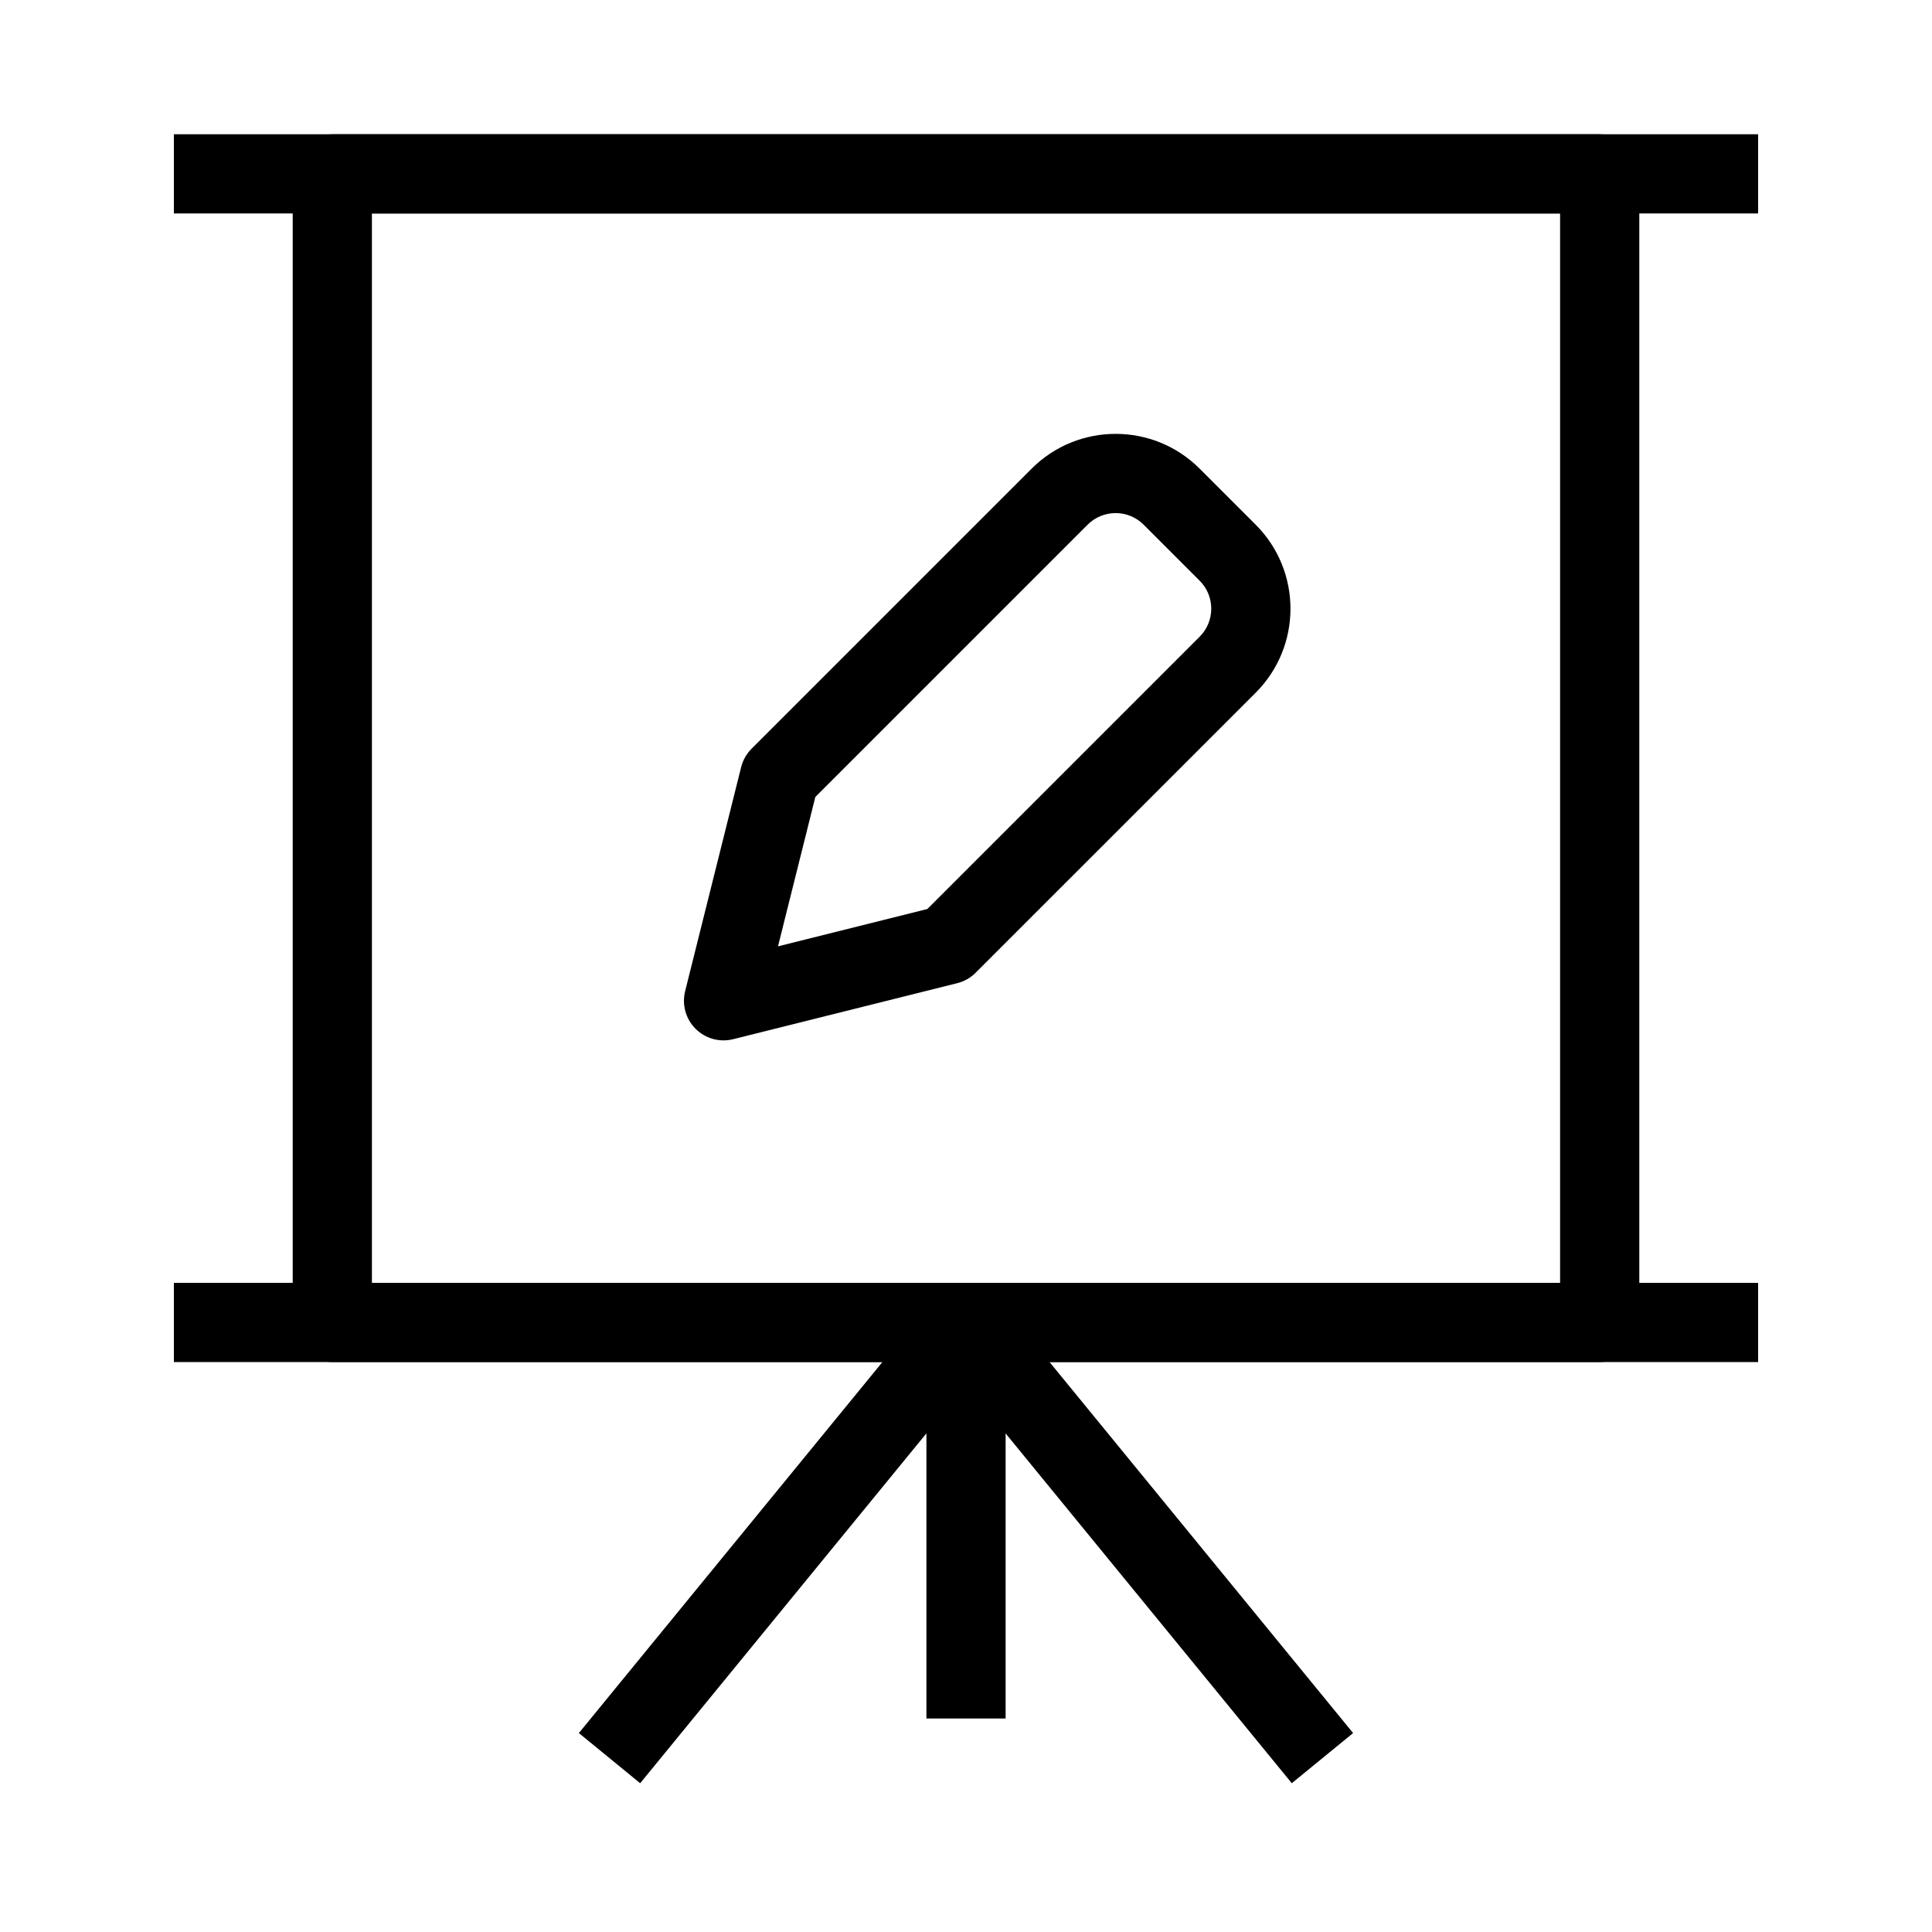
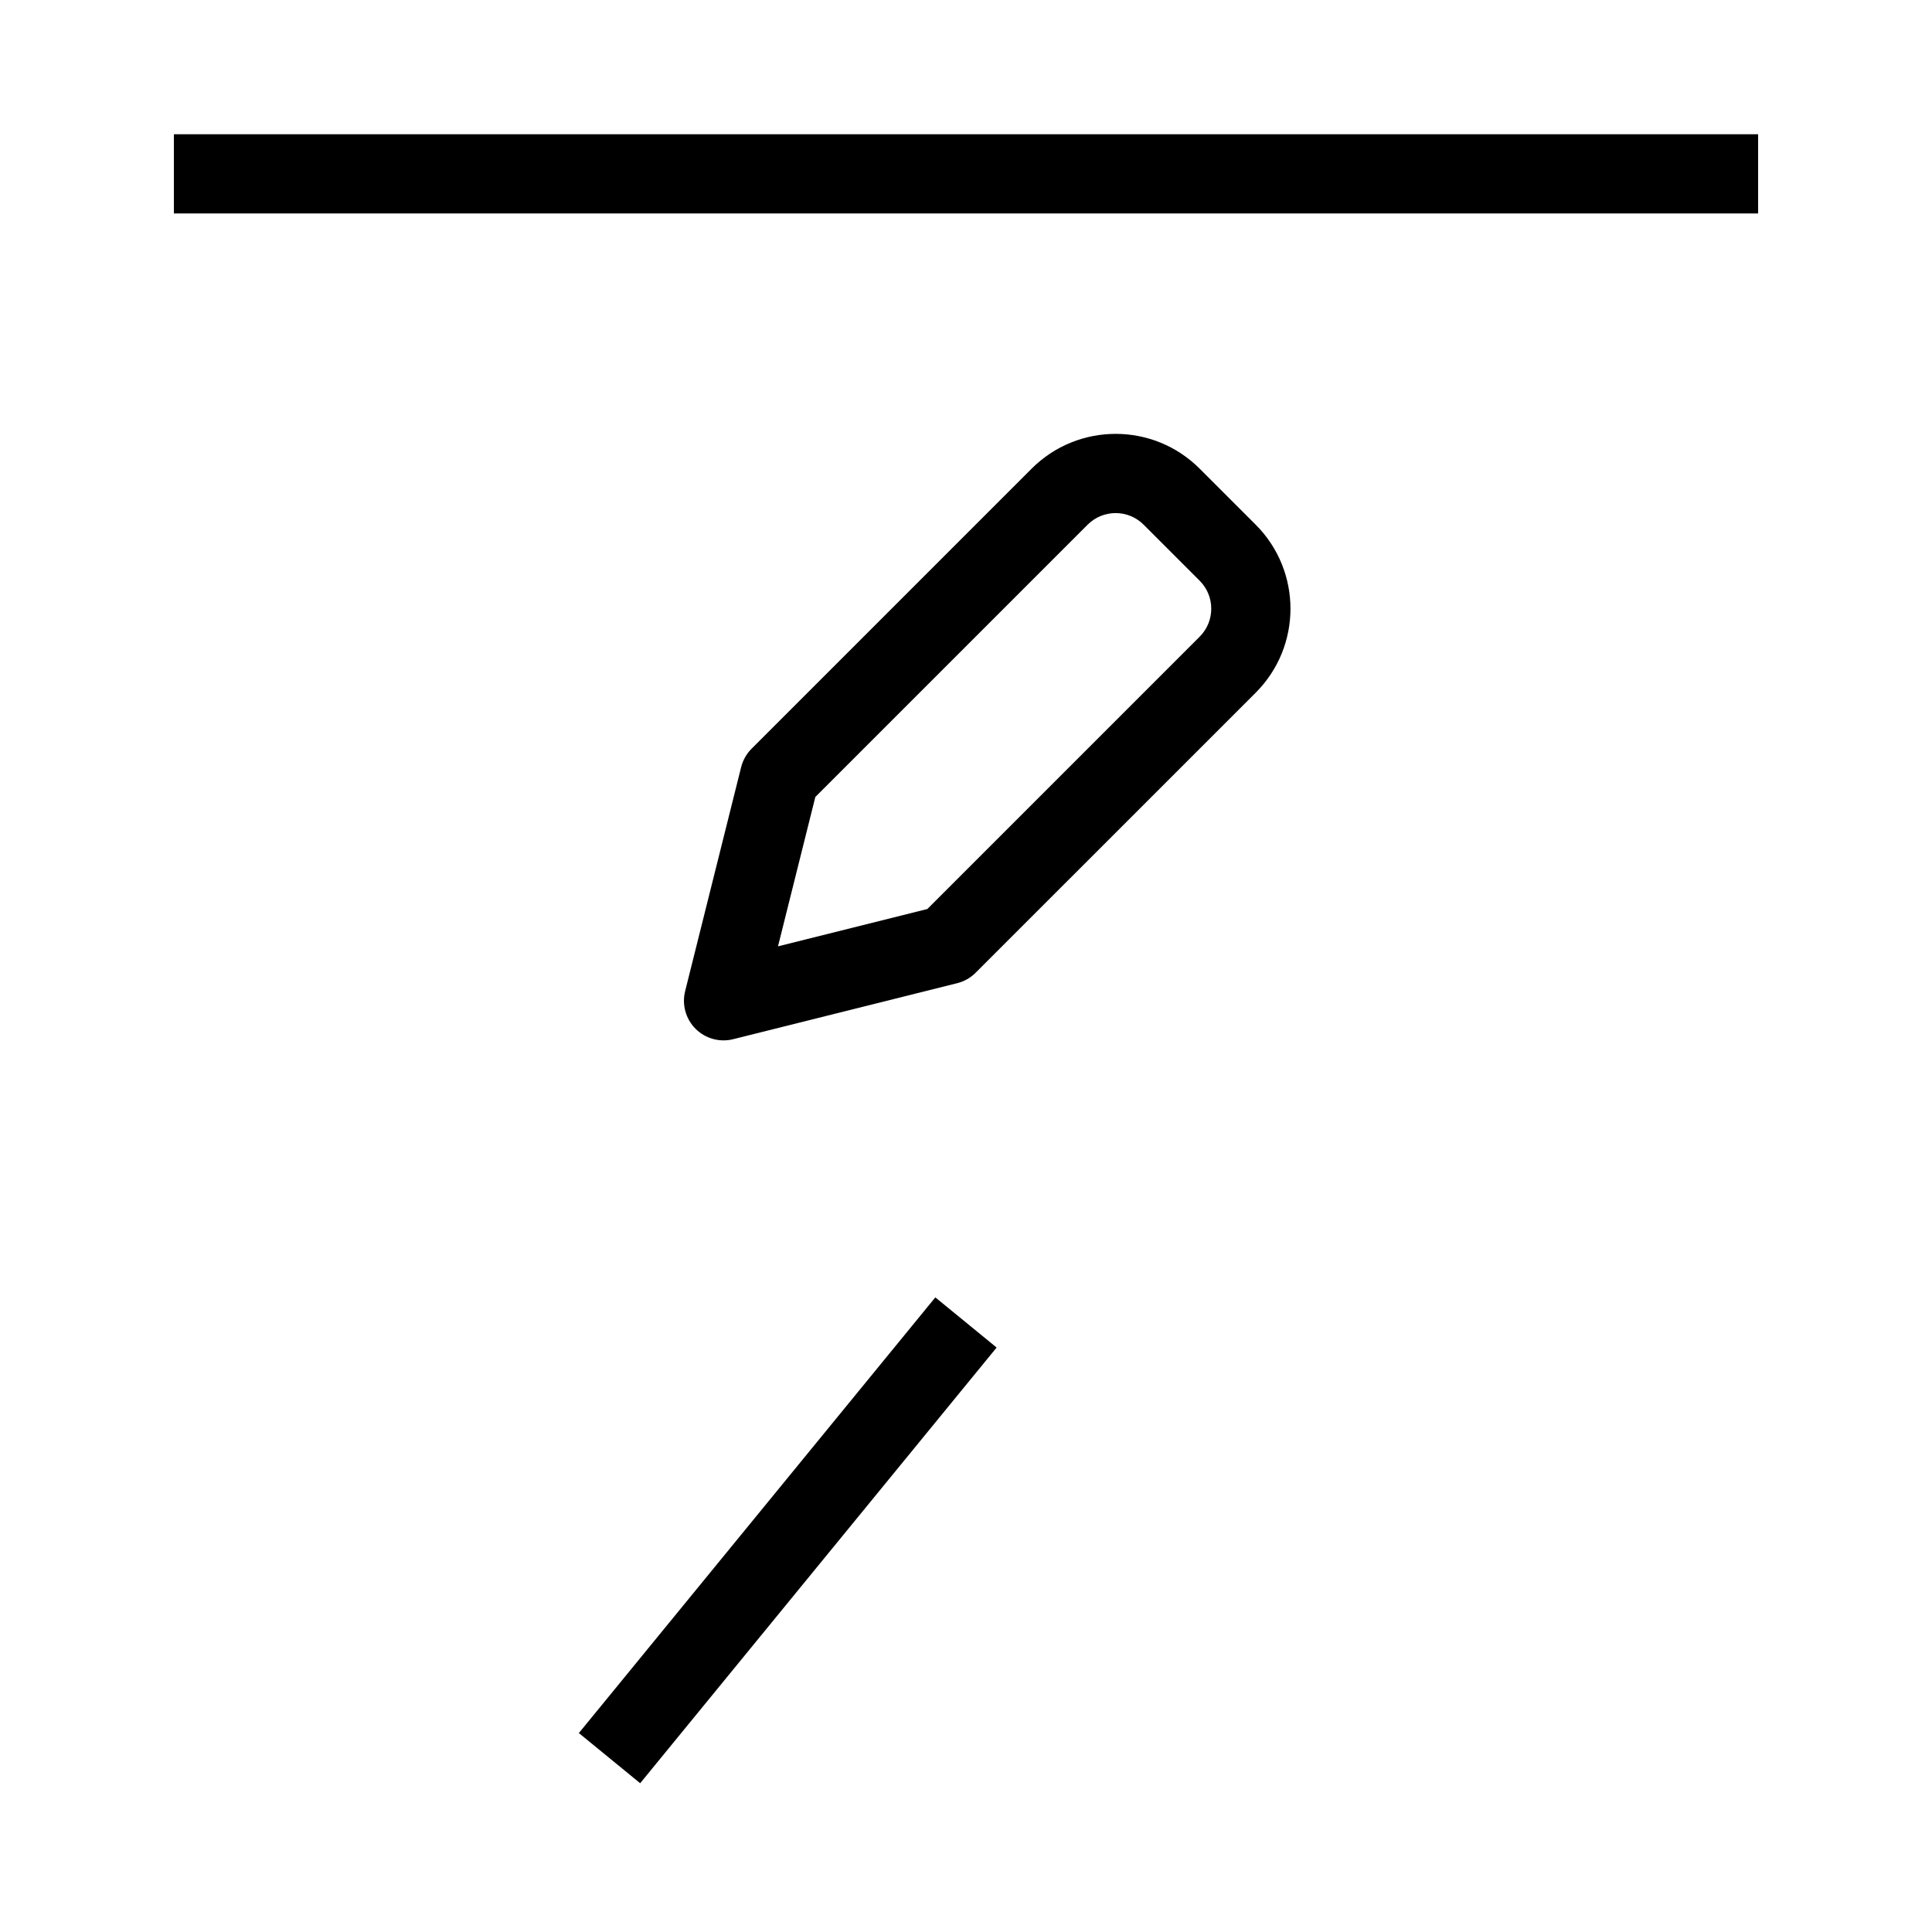
<svg xmlns="http://www.w3.org/2000/svg" fill="#000000" width="800px" height="800px" version="1.1" viewBox="144 144 512 512">
  <g fill-rule="evenodd">
-     <path d="m221.57 190.08c0-5.797 4.699-10.496 10.496-10.496h335.87c5.797 0 10.496 4.699 10.496 10.496v304.38c0 5.797-4.699 10.496-10.496 10.496h-335.87c-5.797 0-10.496-4.699-10.496-10.496zm20.992 10.496v283.39h314.88v-283.39z" />
    <path d="m609.92 200.57h-419.84v-20.992h419.84z" />
-     <path d="m609.92 504.96h-419.84v-20.992h419.84z" />
-     <path d="m410.5 494.46v104.96h-20.992v-104.96z" />
-     <path d="m408.12 487.82 94.465 115.46-16.246 13.293-94.461-115.46z" />
    <path d="m391.87 487.82-94.465 115.46 16.246 13.293 94.465-115.46z" />
    <path d="m328.33 416.64c-2.609-2.609-3.656-6.391-2.762-9.969l14.844-59.375c0.461-1.844 1.414-3.531 2.762-4.875l74.215-74.219c12.297-12.297 32.238-12.297 44.531 0l14.848 14.844c12.293 12.297 12.293 32.234 0 44.531l-74.223 74.219c-1.344 1.344-3.027 2.297-4.875 2.758l-59.375 14.844c-3.574 0.895-7.359-0.152-9.965-2.758zm61.43-31.742 72.16-72.164c4.102-4.102 4.102-10.746 0-14.844l-14.844-14.844c-4.098-4.098-10.742-4.098-14.844 0l-72.16 72.16-9.895 39.586z" />
  </g>
</svg>